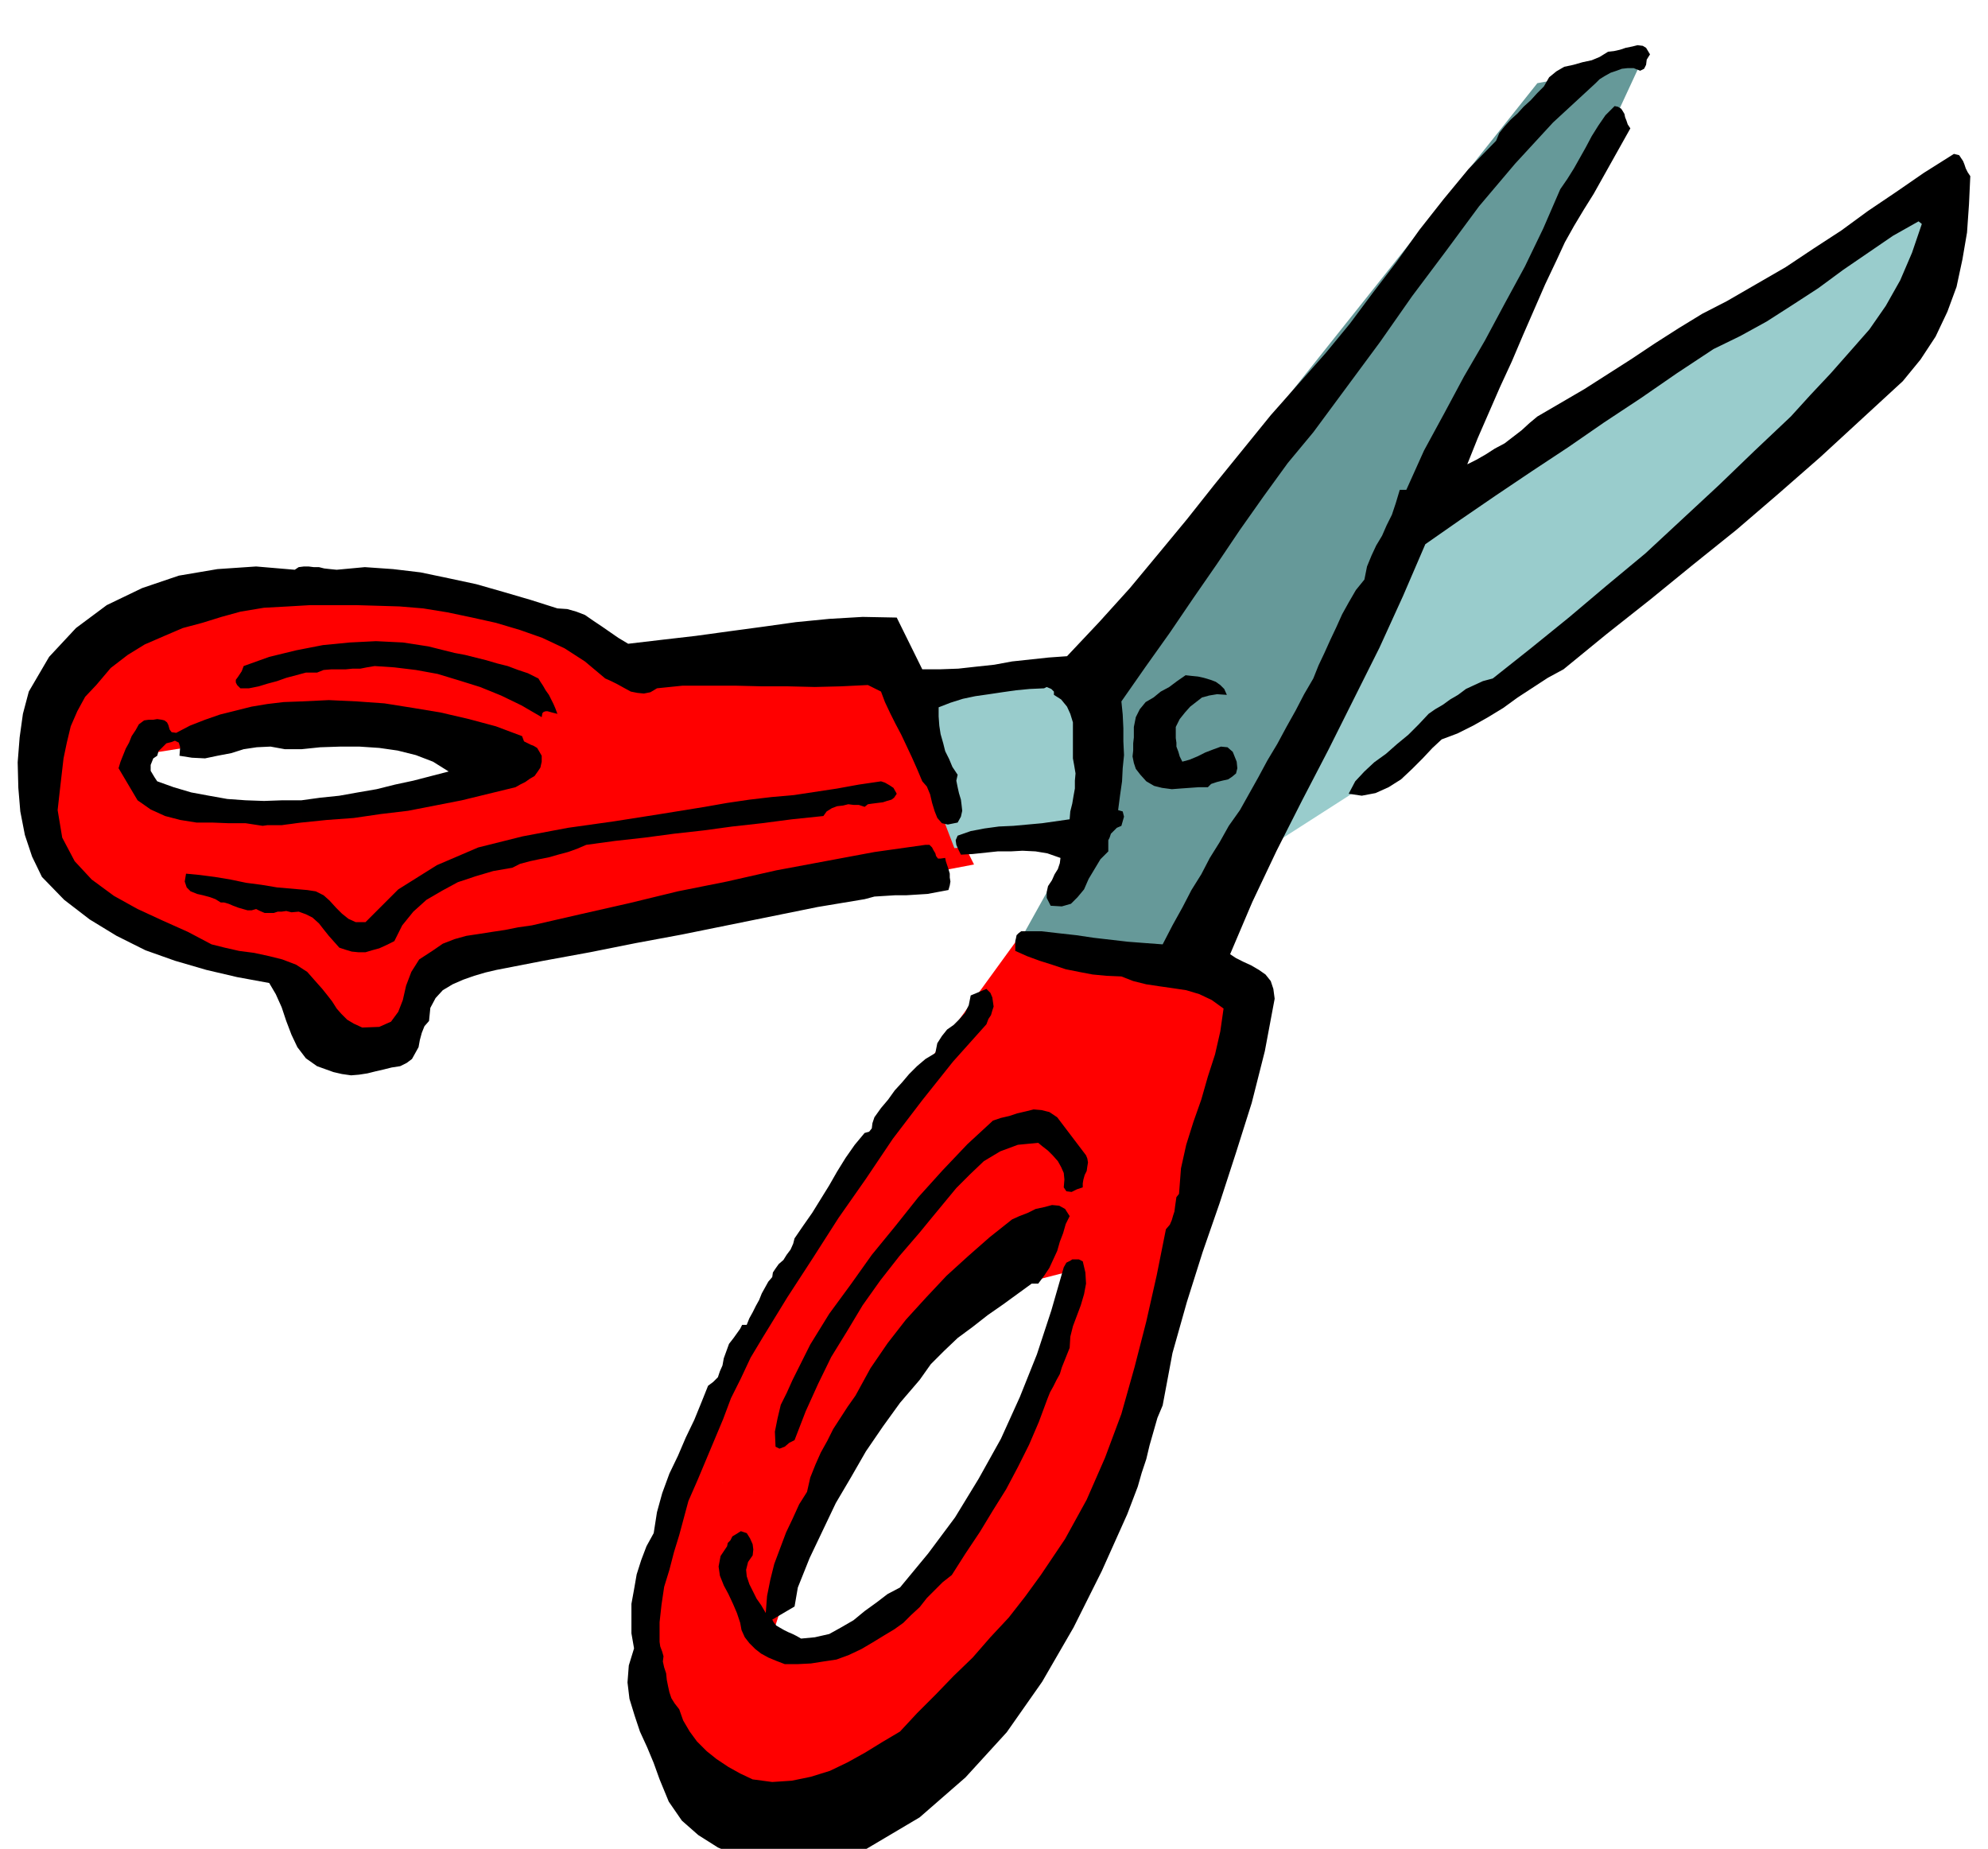
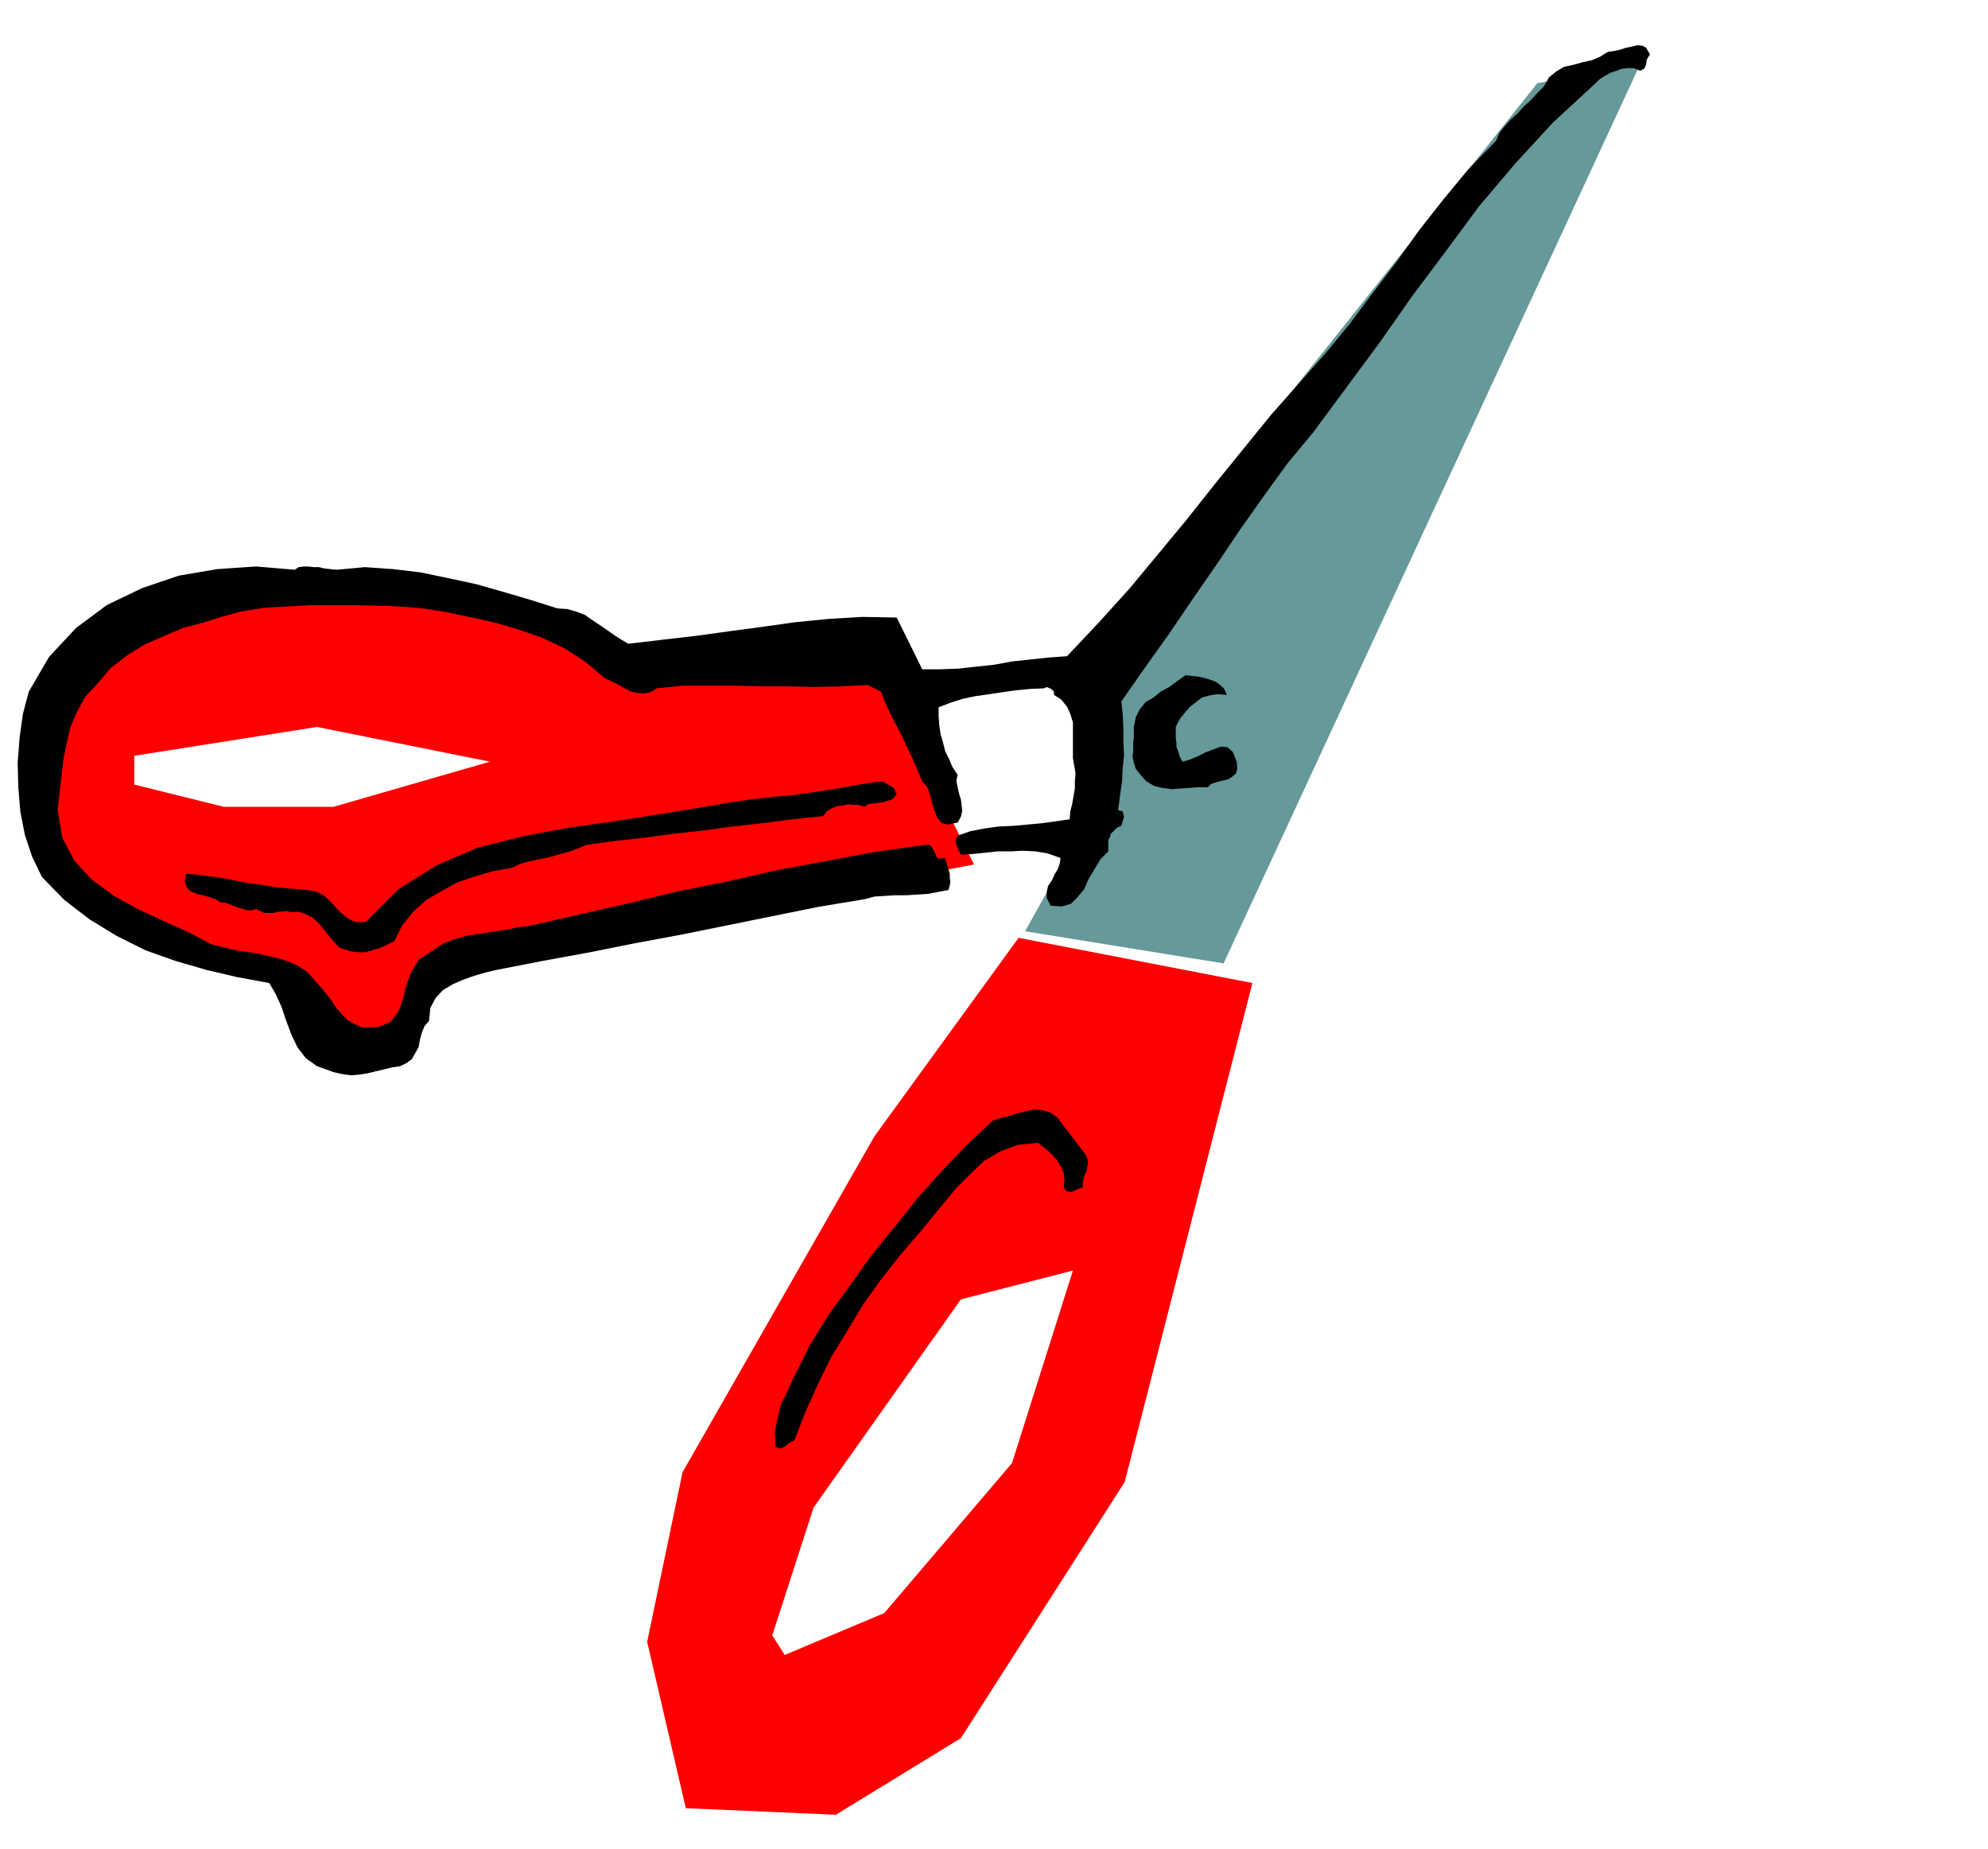
<svg xmlns="http://www.w3.org/2000/svg" fill-rule="evenodd" height="456.079" preserveAspectRatio="none" stroke-linecap="round" viewBox="0 0 3035 2823" width="490.455">
  <style>.pen1{stroke:none}.brush2{fill:#9cc}.brush4{fill:#000}</style>
  <path class="pen1" d="m1042 2248 200 54 225-318 171-44-93 294-195 229-152 64-19-30 63-195-200-54-54 259 59 254 229 10 191-117 250-391 195-762-357-69-220 303-293 513zM88 1056l117 98 279-44 264 53-239 69H342l-137-34v-44l-117-98-39 239 284 171 132 49 49 83h88l63-122 822-156-49-98-108-254-386 59-166-93-269-39-264 24-157 137z" style="fill:red" />
-   <path class="pen1 brush2" d="m2142 787-284 557 304-195 533-430 269-269V294l-822 493z" />
  <path class="pen1" style="fill:#699" d="m1565 1422 303 49L2504 98l-157 29-709 890 25 229-98 176z" />
-   <path class="pen1 brush2" d="m1360 1041 97 254 206-14 39-254-342 14z" />
  <path class="pen1 brush4" d="m2519 83-5 8-1 8-3 6-6 3-10-4h-9l-9 1-8 3-9 3-9 5-8 5-6 6-65 60-58 63-55 65-51 69-51 68-49 70-51 69-51 69-39 47-37 51-36 51-35 52-36 52-36 53-37 52-37 53 2 20 1 21v20l1 21-2 20-1 20-3 21-3 23 7 2 2 8-2 7-2 7-7 3-5 5-4 4-2 6-2 4v17l-12 12-9 15-9 15-7 16-10 12-10 10-14 4-17-1-6-12v-9l2-9 6-9 4-9 5-8 3-9 1-8-20-7-18-3-20-1-18 1h-20l-19 2-19 2-18 1-4-8-3-7-1-7 3-7 20-7 21-4 22-3 22-1 22-2 22-2 21-3 21-3 1-12 3-12 2-12 2-11v-12l1-11-2-12-2-11v-55l-4-13-5-11-9-11-11-7v-5l-4-4-7-3-4 2-22 1-21 2-21 3-20 3-21 3-19 4-19 6-18 7v14l1 14 2 13 4 14 3 12 6 12 5 12 8 12-2 9 2 10 2 9 3 10 1 8 1 9-2 9-5 9-15 3-9-2-7-8-4-10-4-13-3-13-5-12-7-8-8-19-8-18-8-17-8-17-9-17-8-16-8-17-6-16-20-10-41 2-40 1-41-1h-39l-41-1h-81l-39 4-10 6-10 2-10-1-10-2-11-6-9-5-10-5-9-4-31-26-31-20-34-16-34-12-37-11-36-8-38-8-37-6-36-3-33-1-34-1h-69l-34 2-37 2-36 6-29 8-29 9-30 8-28 12-30 13-26 16-26 20-22 26-17 18-12 22-10 23-6 25-5 24-3 26-3 26-3 27 7 42 19 36 26 28 34 25 36 20 39 18 38 17 36 19 20 5 22 5 23 3 23 5 20 5 21 8 17 11 15 17 8 9 8 10 7 9 7 11 7 8 9 9 10 6 13 6 26-1 18-8 11-15 7-18 5-22 8-21 12-19 20-13 16-11 18-7 18-5 20-3 19-3 20-3 20-4 21-3 74-17 75-17 74-18 75-15 75-17 75-14 75-14 78-11h6l4 4 2 4 3 5 1 4 3 4h4l7-1 1 5 2 6 2 6 2 7v6l1 6-1 6-2 7-16 3-16 3-16 1-16 1h-17l-16 1-16 1-15 4-72 12-69 14-69 14-69 14-70 13-70 14-71 13-72 14-17 4-17 5-17 6-16 7-15 9-11 12-8 15-2 20-7 8-4 10-3 11-2 11-5 9-5 9-8 6-10 5-13 2-12 3-13 3-12 3-13 2-12 1-14-2-13-3-25-9-17-12-13-17-9-19-8-21-7-21-9-20-10-17-49-9-47-11-48-14-45-16-44-22-41-25-39-30-34-35-15-31-11-33-7-36-3-36-1-39 3-38 5-36 9-34 31-53 41-44 47-35 54-26 56-19 59-10 59-4 59 5 6-4 8-1h7l8 1h8l8 2 9 1 10 1 43-4 43 3 42 5 43 9 42 9 42 12 41 12 41 13 15 1 14 4 13 5 13 9 12 8 13 9 13 9 15 9 51-6 52-6 51-7 52-7 50-7 51-5 51-3 52 1 39 79h27l28-1 27-3 28-3 27-5 28-3 28-3 28-2 49-52 47-52 44-53 43-52 42-53 43-53 43-53 46-52 38-43 37-45 35-47 36-47 35-49 37-47 38-46 42-43 5-12 8-10 9-10 11-10 9-10 11-10 10-11 10-10 8-14 11-9 12-7 14-3 14-4 14-3 12-5 13-8 9-1 9-2 9-3 10-2 8-2 8 1 5 3 6 10z" />
-   <path class="pen1 brush4" d="m2489 196-14 25-14 25-14 25-14 25-15 24-15 25-14 25-12 26-18 38-17 39-17 39-17 40-18 39-17 39-17 39-16 40 14-7 14-8 14-9 15-8 13-10 13-10 12-11 12-10 36-21 36-21 36-23 36-23 36-24 36-23 36-22 37-19 45-26 45-26 42-28 43-28 41-30 43-29 42-29 46-29 8 2 6 9 2 5 2 6 3 6 4 6-2 43-3 43-7 41-9 42-14 38-18 38-23 35-27 33-63 58-63 58-64 56-64 55-66 53-65 53-67 53-66 54-24 13-23 15-23 15-22 16-23 14-23 13-24 12-24 9-14 13-15 16-16 16-17 16-19 12-20 9-21 4-20-3 10-19 14-15 15-14 18-13 17-15 17-14 16-16 15-16 10-7 12-7 11-8 12-7 12-9 13-6 13-6 15-4 58-46 58-47 58-49 59-49 56-52 56-52 55-53 55-52 30-33 31-33 30-34 29-33 25-36 22-39 18-42 15-44-5-4-39 22-38 26-38 26-38 28-40 26-39 25-40 22-41 20-56 37-55 38-56 37-55 38-56 37-55 37-54 37-53 37-34 79-36 79-39 78-39 78-40 77-39 77-37 78-34 80 9 6 12 6 11 5 12 7 10 7 8 10 4 12 2 15-15 80-20 79-24 76-25 77-26 75-24 76-22 78-15 80-8 19-6 21-6 21-5 21-7 21-6 21-8 21-8 21-39 87-43 86-48 83-54 77-63 69-70 61-81 48-91 36-35-7-35-8-35-10-31-13-30-19-25-22-20-29-14-34-9-25-10-24-11-24-8-24-8-26-3-25 2-26 8-26-4-23v-45l4-22 4-23 7-22 8-21 11-20 5-32 8-29 11-30 13-27 12-28 13-27 11-27 10-25 8-6 7-7 3-9 4-9 2-11 4-11 4-11 7-9 5-7 5-7 3-6h7l4-10 5-9 5-10 5-9 4-10 5-9 5-9 6-7 1-7 4-6 5-7 7-6 5-8 6-8 4-9 2-8 13-19 14-20 13-21 13-21 12-21 13-21 14-20 15-18 7-2 4-5 1-8 3-9 10-14 11-13 10-14 11-12 11-13 12-12 13-11 15-9 3-15 7-11 8-10 10-7 9-9 8-9 6-12 3-15 24-10 6 6 3 7 1 7 1 7-2 6-2 7-4 6-3 8-51 57-47 59-45 59-41 61-42 60-39 61-39 60-38 62-18 30-15 32-15 30-12 32-13 31-13 31-13 31-14 32-7 26-7 26-8 26-7 27-8 26-4 27-3 27v30l1 7 3 8 2 7-1 8 2 9 3 9 1 10 2 10 2 9 3 9 5 8 7 9 6 17 10 17 11 15 15 15 15 12 18 12 18 10 19 9 30 4 30-2 29-6 29-9 27-13 27-15 26-16 27-16 26-28 28-28 28-29 29-28 27-31 28-30 25-32 24-33 37-55 33-60 28-64 25-67 20-71 18-70 16-71 14-70 6-7 3-7 2-7 2-6 1-8 1-7 1-7 4-5 3-39 8-36 11-35 12-34 10-35 11-34 8-35 5-35-18-13-19-9-20-6-20-3-21-3-20-3-20-5-18-7-23-1-21-2-21-4-20-4-21-7-19-6-19-7-18-8v-15l1-4 1-5 3-3 4-3h31l26 3 27 3 27 4 26 3 26 3 26 2 27 2 15-29 15-27 14-27 15-24 13-25 15-24 14-25 17-24 14-25 14-25 14-26 15-25 14-26 14-25 13-25 14-24 8-20 9-19 9-20 9-19 9-20 10-18 11-19 13-16 4-20 7-17 7-15 9-15 7-16 8-16 6-18 6-20h10l27-60 31-57 30-56 32-55 30-56 31-57 28-58 26-60 11-16 10-16 9-16 9-16 9-17 10-16 11-16 14-14 5 1 5 3 2 3 3 5 1 5 2 5 2 6 4 6zM822 1036l3 5 4 6 4 7 5 7 3 6 4 8 3 7 3 8-8-2-7-2h-3l-3 1-2 2-1 6-31-18-31-15-32-13-32-10-33-10-33-6-33-4-30-2-12 2-10 2h-12l-10 1h-22l-12 1-10 4h-17l-15 4-15 4-14 5-15 4-13 4-15 3h-13l-5-5-2-4v-4l3-4 6-9 3-8 39-14 41-10 41-8 41-4 40-2 41 2 39 6 40 10 16 3 16 4 16 4 17 5 16 4 16 6 15 5 16 8z" />
  <path class="pen1 brush4" d="m1873 1061-15-1-12 2-11 3-9 7-9 7-8 9-8 10-6 12v17l1 7v6l3 8 2 7 4 8 11-3 12-5 12-6 13-5 11-4 10 1 8 7 6 15 1 10-2 8-6 5-6 4-9 2-8 2-9 3-5 5h-14l-14 1-14 1-13 1-15-2-12-3-12-7-9-10-7-9-3-9-2-10 1-9v-11l1-9v-16l3-15 6-12 9-11 12-7 11-9 13-7 12-9 13-9 9 1 10 1 9 2 10 3 8 3 7 5 6 6 4 9zm-504 151-4 6-4 3-7 2-6 2-8 1-8 1-7 1-5 4-9-3h-8l-8-1-8 2-9 1-8 3-8 5-5 7-48 5-46 6-45 5-44 6-45 5-45 6-45 5-44 6-14 6-14 5-15 4-14 4-15 3-14 3-15 4-12 6-29 5-27 8-27 9-24 13-24 14-20 18-17 21-12 24-12 6-11 5-11 3-10 3h-11l-10-1-10-3-9-3-8-9-8-9-8-10-7-9-10-9-10-5-11-4-11 1-8-2-7 1h-6l-6 2h-14l-7-3-6-3-7 2h-6l-7-2-7-2-8-3-7-3-7-2h-5l-8-5-8-3-11-3-9-2-10-4-6-6-3-9 2-12 21 2 23 3 24 4 24 5 23 3 24 4 23 2 23 2 13 2 12 6 9 8 10 11 9 9 10 8 11 5h15l50-50 59-37 63-27 68-17 69-13 71-10 70-11 68-11 34-6 34-5 34-4 34-3 33-5 33-5 33-6 34-5 6 2 7 4 6 4 5 9zm289 552 2 5 1 6-1 6-1 7-3 6-2 7-1 6v6l-9 3-8 4-8-1-4-6 1-12-1-10-4-9-5-9-8-9-7-7-9-7-6-5-31 3-27 10-25 15-21 20-21 21-19 23-19 23-18 22-31 36-29 37-27 38-24 40-24 39-20 41-19 42-17 44-8 4-7 6-8 3-6-3-1-23 4-20 5-21 9-18 9-20 9-18 9-18 9-18 29-47 33-45 32-45 36-44 35-44 37-41 38-40 39-36 12-4 13-3 12-4 13-3 12-3 12 1 12 3 12 8 44 58z" />
-   <path class="pen1 brush4" d="m1633 1857-6 12-4 14-5 13-4 14-6 13-6 13-8 12-9 12h-10l-22 16-22 16-23 16-23 18-23 17-21 20-20 20-17 24-30 35-26 36-26 38-23 40-23 39-20 42-20 42-18 45-5 29-34 20 2 4 4 5 5 3 7 4 6 3 7 3 6 3 7 4 21-2 22-5 18-10 19-11 17-14 18-13 17-13 19-10 43-52 41-55 36-59 34-61 29-64 26-65 22-67 19-66 4-7 6-3 3-2h10l6 3 4 17 1 17-3 16-5 17-6 16-6 16-4 16-1 17-4 10-4 10-4 10-3 10-5 9-5 10-5 9-4 10-13 35-15 35-17 34-18 34-20 32-20 33-22 33-21 33-14 11-12 12-12 12-11 14-13 12-12 12-14 10-15 9-18 11-17 10-19 9-19 7-20 3-19 3-20 1h-20l-13-5-12-5-11-6-9-7-9-9-7-9-5-11-2-11-5-15-6-14-7-15-7-13-6-15-2-14 3-16 10-15 1-5 4-4 3-6 5-3 8-5 9 3 5 8 4 9 1 8-1 9-7 10-3 12 1 10 4 12 5 10 6 12 7 10 7 12 2-26 5-25 6-24 9-24 9-24 10-21 10-22 12-19 5-22 8-20 8-18 10-18 9-18 11-17 11-17 12-17 23-42 26-38 28-36 31-34 31-33 33-30 33-29 34-27 11-5 13-5 12-6 14-3 11-3 11 1 9 5 7 11zM460 1222v34l39-4 41-3 41-6 42-5 41-8 41-8 41-10 41-10 7-4 8-4 7-5 7-4 5-7 4-6 2-9v-9l-4-7-3-5-5-3-5-2-10-5-3-8-40-15-41-11-43-10-42-7-44-7-42-3-43-2-42 2v73l29-3 30-1h30l30 2 28 4 28 7 26 10 24 15-27 7-27 7-28 6-28 7-29 5-28 5-29 3-29 4zm0-78v-73l-27 1-25 3-24 4-24 6-24 6-23 8-23 9-21 11-7-1-3-4-2-7-2-4-4-3-4-1-7-1-6 1h-7l-7 1-8 6-5 9-6 9-4 10-5 9-4 10-4 10-3 10 29 49 20 14 22 10 23 6 25 4h24l25 1h26l26 4 7-1h22l7-1 8-1 7-1 8-1v-34h-29l-28 1-28-1-28-2-28-5-27-5-27-8-25-9-4-6-3-5-3-5v-9l2-5 2-5 6-4 2-7 6-6 6-6 8-2 5-2 6 3 2 7-1 13 19 3 20 1 19-4 21-4 19-6 20-3 21-1 22 4h25z" />
</svg>